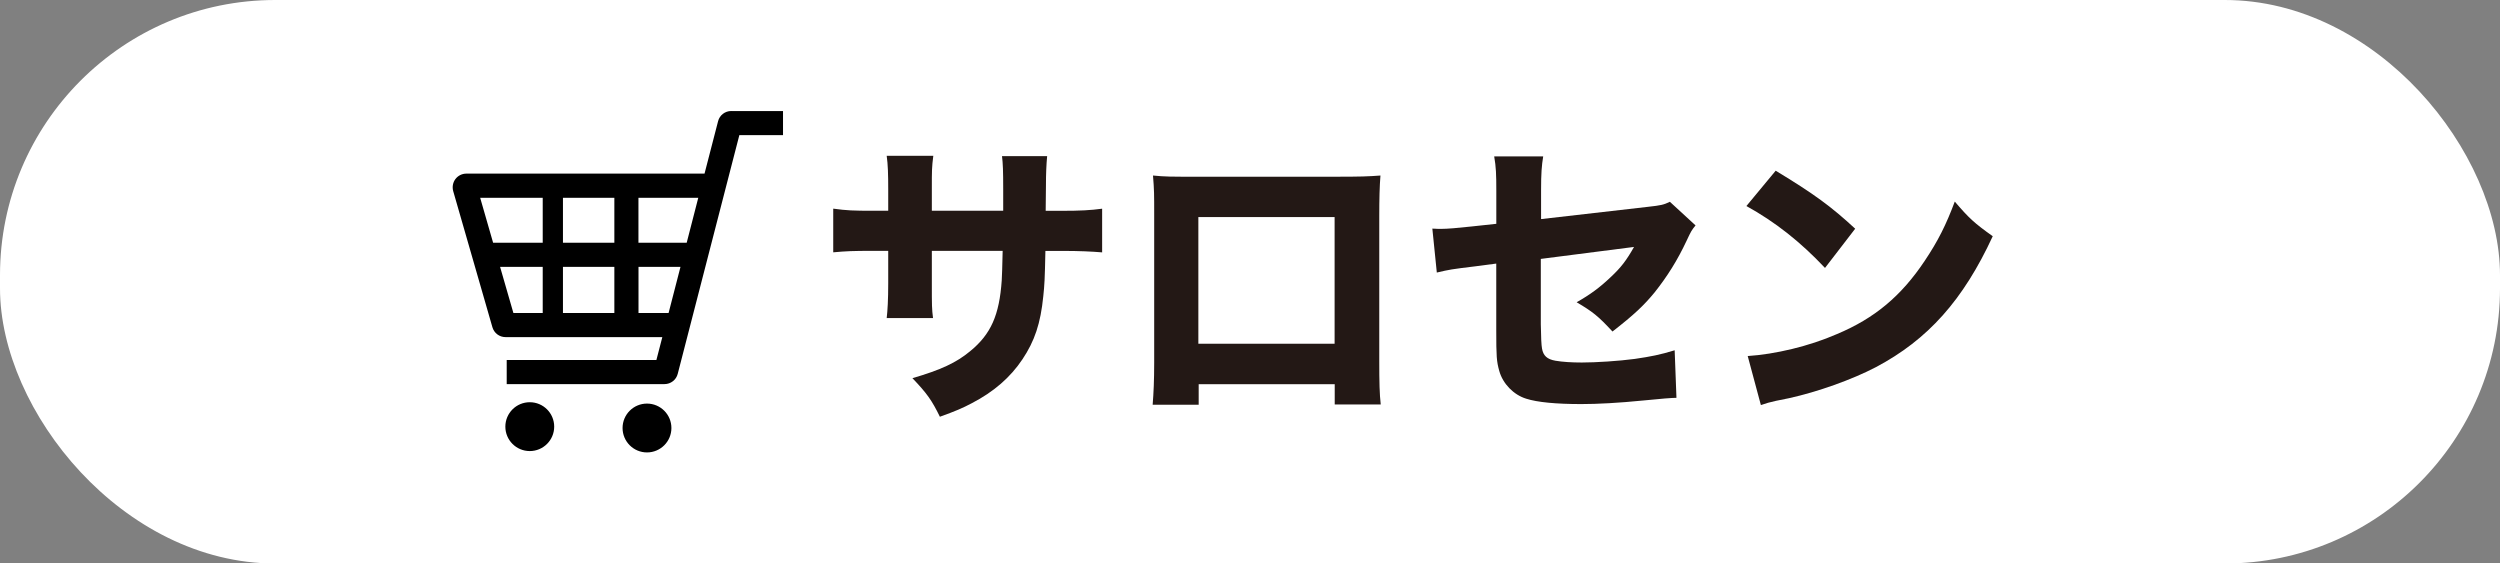
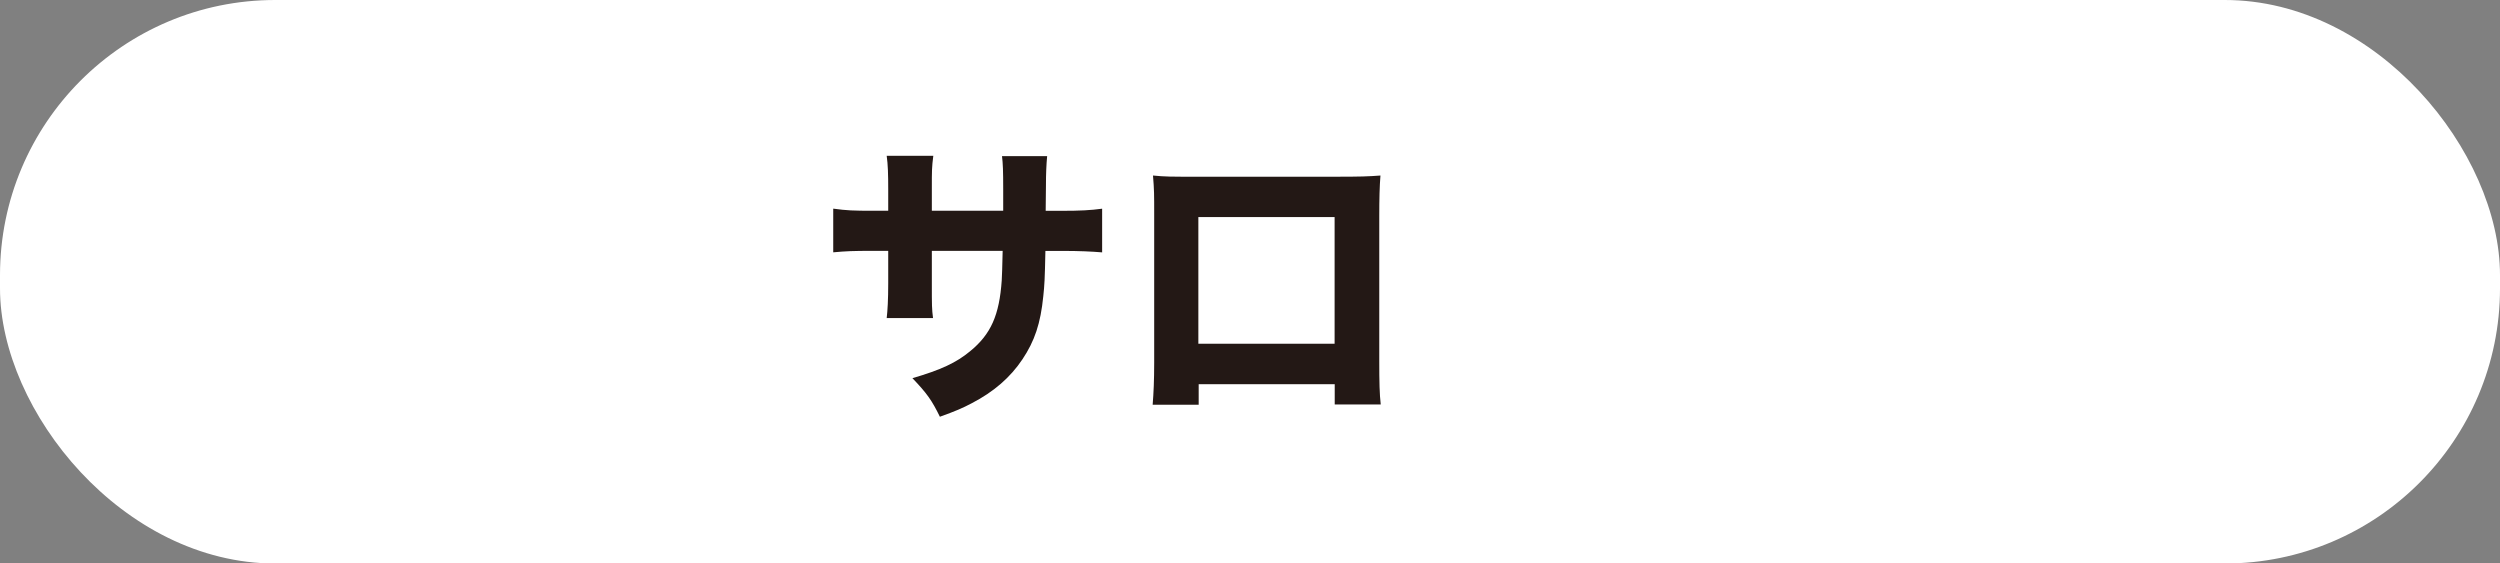
<svg xmlns="http://www.w3.org/2000/svg" id="_レイヤー_2" data-name="レイヤー 2" viewBox="0 0 45.963 10.36">
  <rect x="0" y="0" width="45.963" height="10.36" fill="#808080" stroke="none" />
  <g id="_レイヤー_1-2" data-name="レイヤー 1">
    <g>
      <rect x="0" y="0" width="45.963" height="10.36" rx="5.06" ry="5.06" fill="#fff" />
      <g>
        <path d="M18.444,3.876v-.402c0-.33-.005-.466-.022-.604h.83q-.022.23-.022.533,0,.104-.005.473h.291c.352,0,.538-.011.747-.039v.803c-.192-.016-.417-.027-.736-.027h-.307c-.011.533-.017.626-.039.834-.05.5-.159.824-.384,1.16-.22.33-.527.598-.934.808-.165.087-.291.142-.583.247-.148-.302-.236-.428-.505-.709.527-.154.808-.286,1.06-.495.384-.313.538-.665.582-1.302.005-.11.011-.23.017-.544h-1.302v.604c0,.401,0,.462.022.632h-.852c.016-.138.028-.335.028-.643v-.593h-.275c-.385,0-.489.005-.736.027v-.803c.253.034.357.039.753.039h.258v-.391c0-.28-.005-.455-.028-.62h.857c-.027.214-.027.263-.027.604v.407h1.313Z" fill="#231815" />
        <path d="M22.038,7.062v.379h-.846c.017-.214.028-.445.028-.775v-2.714c0-.39,0-.456-.022-.725.225.022.313.022.792.022h2.566c.461,0,.599-.005.824-.022-.016.192-.022.434-.022.752v2.654c0,.396.005.61.027.803h-.846v-.373h-2.5ZM24.537,3.991h-2.505v2.329h2.505v-2.329Z" fill="#231815" />
-         <path d="M27.51,3.513c0-.313-.005-.44-.039-.638h.901c-.028.17-.039.313-.039.62v.533l1.961-.225c.247-.027.292-.038.407-.093l.472.434c-.071.088-.082.105-.164.281-.17.363-.357.659-.588.95-.198.241-.379.412-.775.72-.264-.285-.363-.363-.659-.538.252-.143.423-.269.626-.462.187-.175.286-.302.429-.555l-1.714.22v1.202q.005.357.022.445c.022.132.093.198.247.225.127.022.297.033.484.033.258,0,.681-.027.972-.066.302-.044.467-.077.736-.159l.033.874q-.121,0-.609.049c-.451.045-.841.066-1.143.066-.456,0-.808-.033-1.011-.099-.231-.071-.429-.274-.495-.511-.049-.176-.055-.263-.055-.742v-1.231l-.373.049c-.462.056-.484.061-.72.116l-.082-.808c.072.005.132.005.165.005.11,0,.297-.016.555-.044l.456-.049v-.604Z" fill="#231815" />
-         <path d="M32.647,3.139c.709.429,1.022.66,1.461,1.066l-.555.721c-.456-.484-.917-.846-1.445-1.138l.538-.649ZM32.131,6.546c.506-.033,1.132-.181,1.637-.402.698-.291,1.187-.703,1.616-1.345.247-.368.395-.665.555-1.093.258.302.357.395.698.637-.544,1.176-1.192,1.901-2.148,2.407-.44.23-1.072.455-1.599.571q-.137.027-.241.049c-.127.028-.159.039-.275.077l-.242-.901Z" fill="#231815" />
      </g>
      <g>
-         <path d="M13.445,2.041c-.115,0-.215.077-.243.188l-.249.963h-4.379c-.079,0-.153.037-.201.1-.047.063-.062.145-.041.221l.721,2.503c.031.108.129.182.241.182h2.883l-.109.421h-2.752v.443h2.901c.115,0,.215-.078.243-.188l1.133-4.389h.803v-.443h-.952ZM12.511,4.906l-.219.849h-.553v-.849h.772v0ZM12.838,3.636l-.213.827h-.887v-.827h1.1ZM11.295,4.906v.849h-.945v-.849h.945v0ZM11.295,3.636v.827h-.945v-.827h.945ZM9.978,3.636v.827h-.912l-.238-.827h1.15ZM9.978,4.906v.849h-.539l-.245-.849h.784v0Z" />
-         <path d="M9.74,7.395c-.248,0-.449.201-.449.449,0,.248.201.449.449.449.248,0,.449-.201.449-.449,0-.248-.201-.449-.449-.449Z" />
-         <path d="M11.895,7.42c-.248,0-.449.201-.449.449,0,.248.201.449.449.449.248,0,.449-.201.449-.449,0-.248-.201-.449-.449-.449Z" />
-       </g>
+         </g>
    </g>
  </g>
</svg>